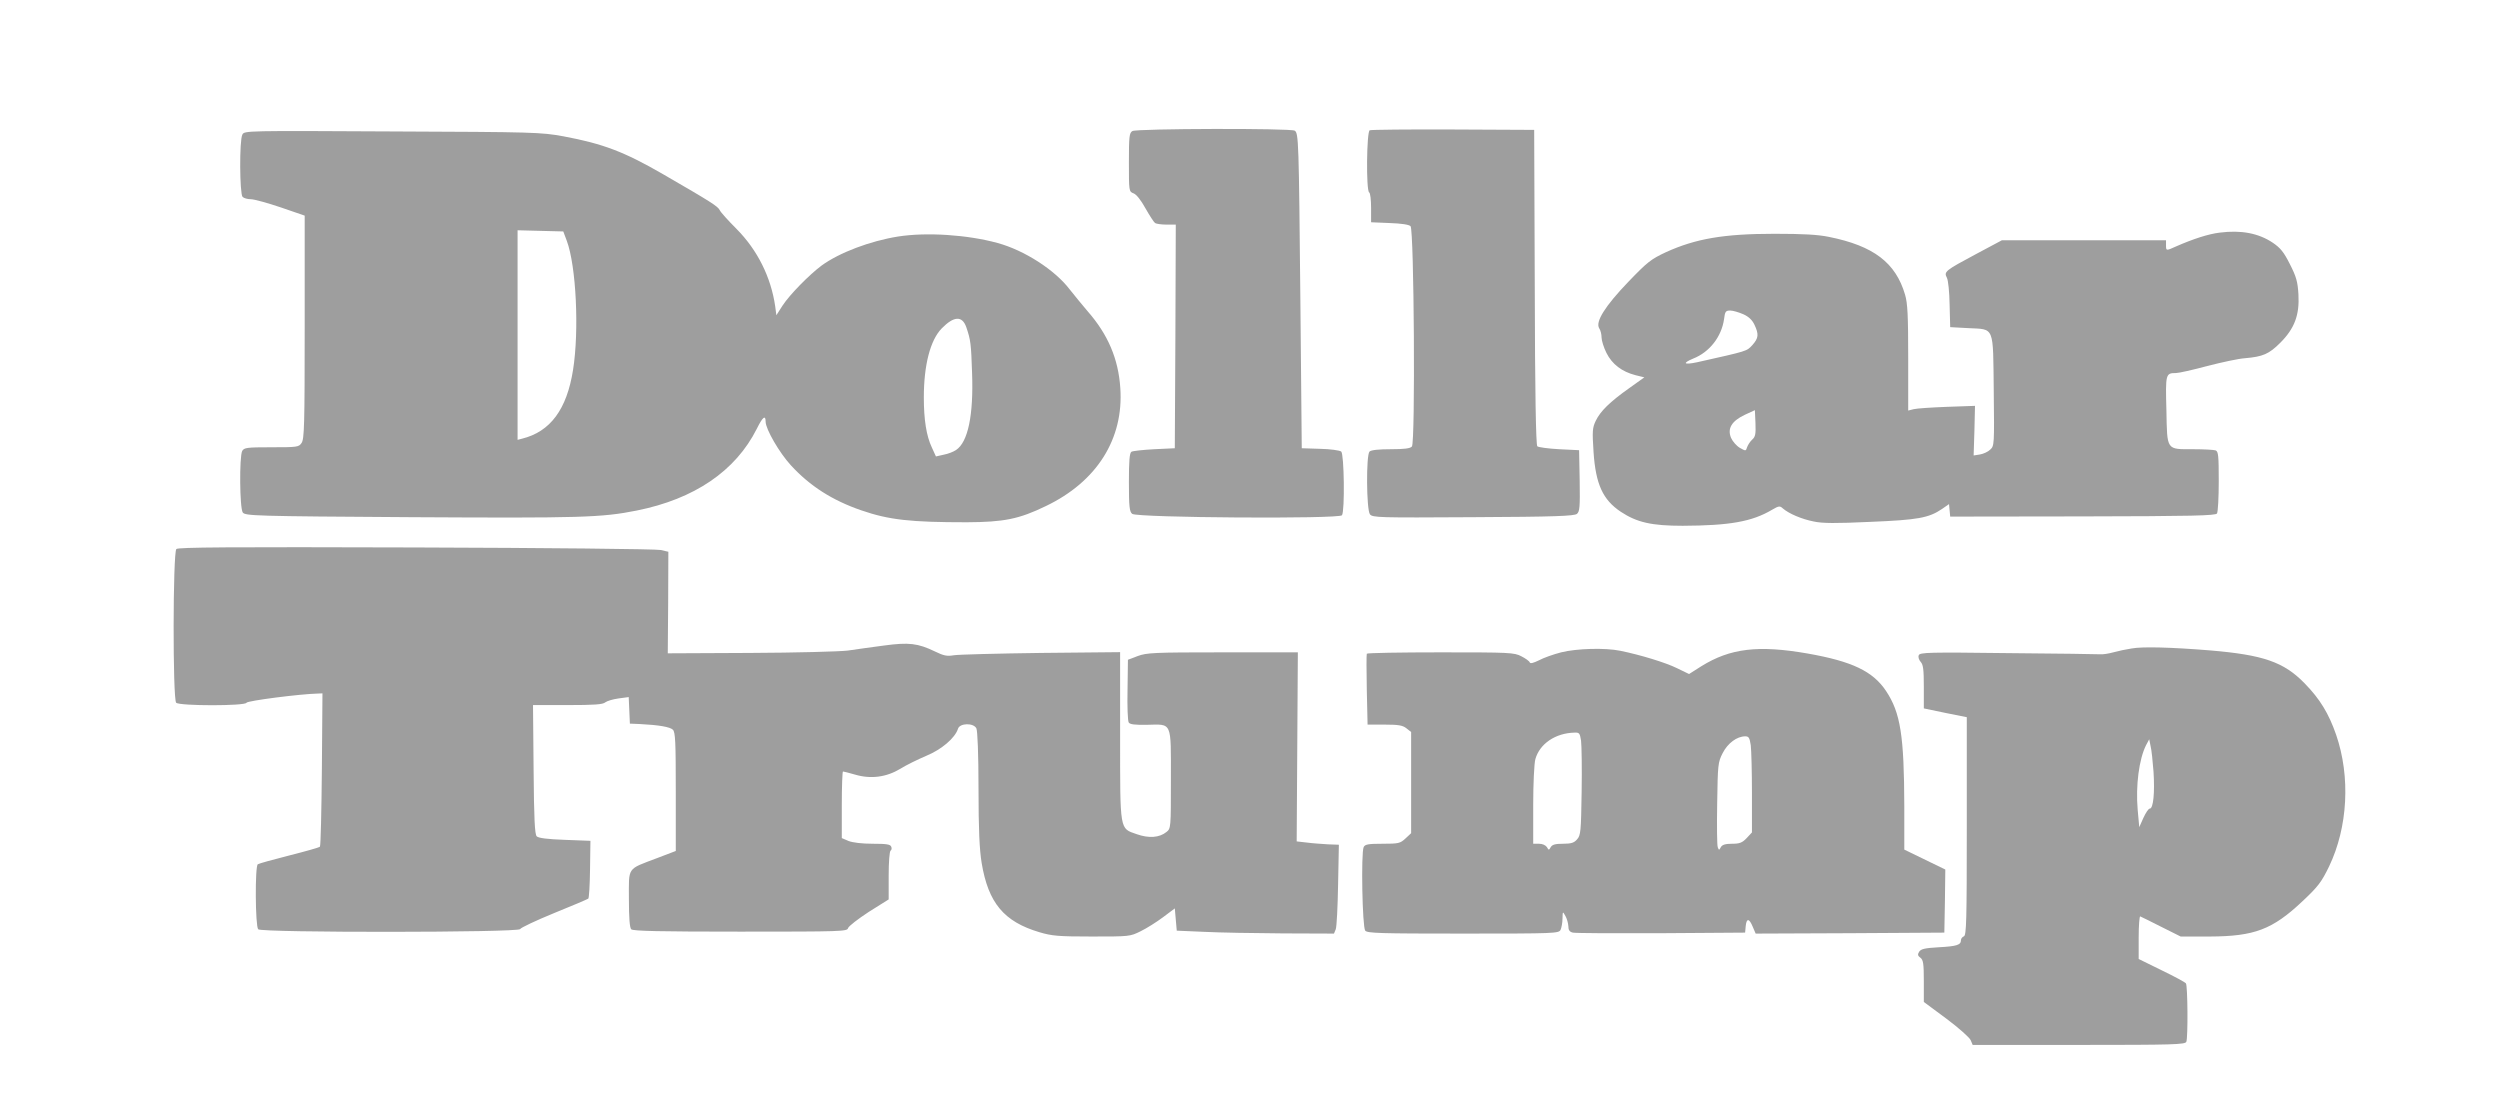
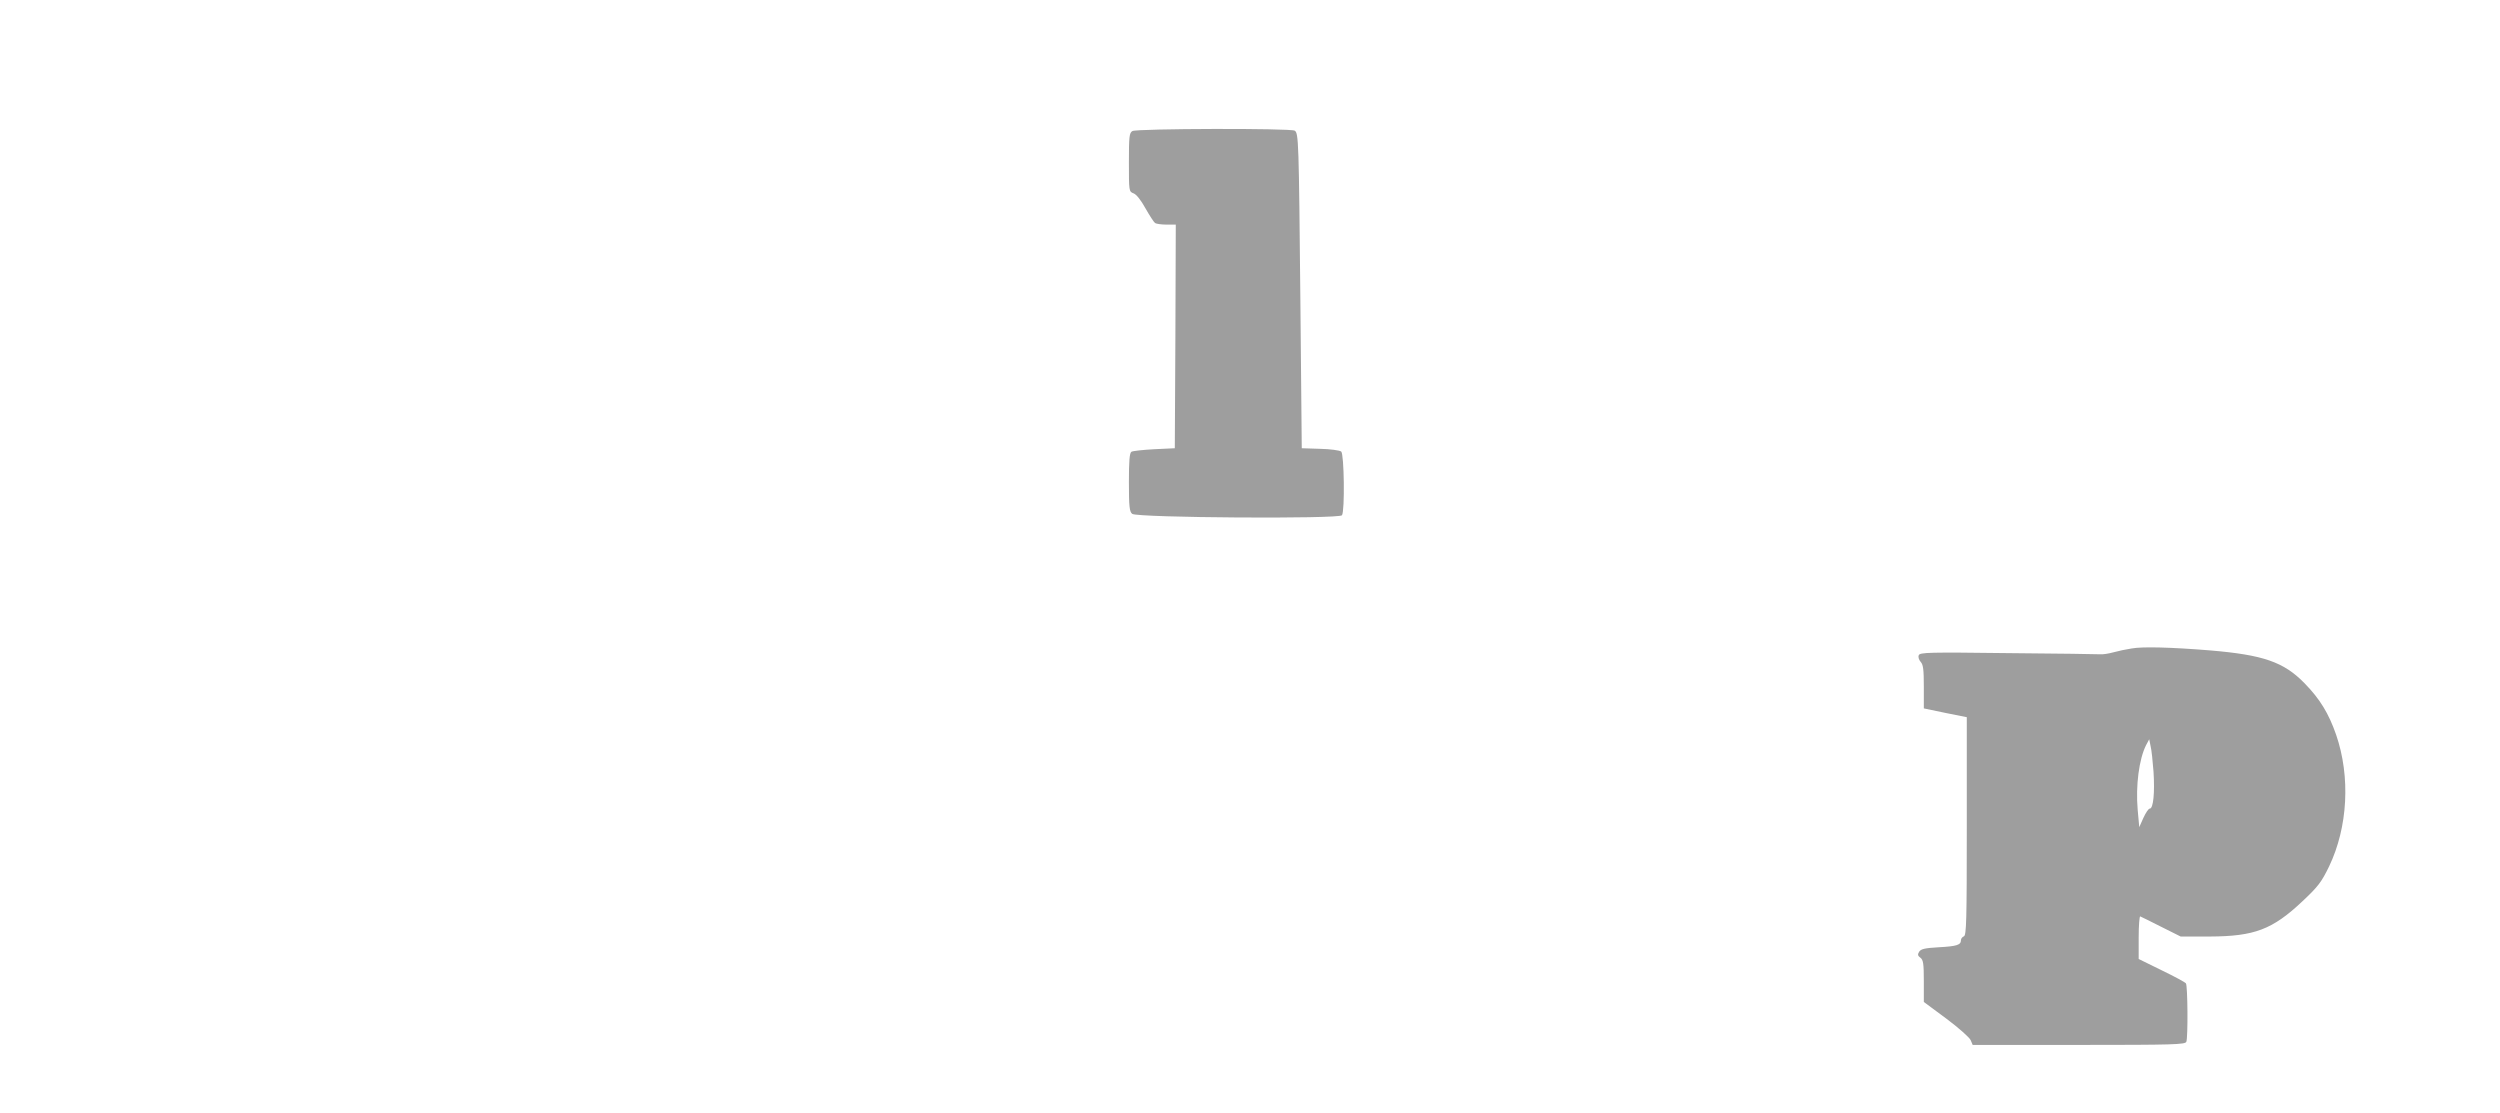
<svg xmlns="http://www.w3.org/2000/svg" version="1.0" width="1280pt" height="570pt" viewBox="0 0 1280 570" preserveAspectRatio="xMidYMid meet">
  <g transform="translate(0,570) scale(0.1,-0.1)" fill="#9e9e9e" stroke="none">
    <path d="M5798 5029 c-16 -9 -18 -28 -18 -160 0 -148 0 -150 24 -159 14 -5 38 -35 61 -77 21 -37 43 -71 49 -75 6 -4 32 -8 59 -8 l47 0 -2 -572 -3 -573 -105 -5 c-58 -3 -111 -9 -117 -13 -10 -6 -13 -49 -13 -156 0 -126 3 -151 17 -162 24 -20 1062 -27 1074 -7 15 23 11 314 -4 326 -7 6 -56 13 -108 14 l-94 3 -7 750 c-8 824 -9 863 -29 876 -20 13 -810 11 -831 -2z" />
-     <path d="M7013 5033 c-16 -6 -19 -308 -3 -318 6 -3 10 -39 10 -80 l0 -73 95 -4 c60 -2 99 -8 107 -16 18 -18 25 -1107 7 -1128 -8 -10 -38 -14 -108 -14 -62 0 -101 -4 -109 -12 -18 -18 -16 -297 2 -321 13 -17 41 -18 529 -15 421 2 517 6 531 17 14 12 16 34 14 170 l-3 156 -102 5 c-56 3 -107 10 -112 15 -7 7 -12 275 -13 815 l-3 805 -415 2 c-228 1 -421 -1 -427 -4z" />
-     <path d="M1241 5011 c-16 -28 -14 -304 1 -319 7 -7 26 -12 42 -12 17 0 86 -19 154 -42 l122 -42 0 -571 c0 -500 -2 -573 -16 -593 -14 -21 -22 -22 -154 -22 -127 0 -140 -2 -150 -19 -15 -30 -13 -293 3 -315 13 -17 58 -19 863 -24 870 -5 974 -2 1154 34 295 59 506 202 615 419 30 61 45 72 45 36 0 -38 71 -160 129 -223 98 -107 213 -180 361 -231 142 -49 252 -61 540 -61 190 1 267 16 405 83 261 125 399 344 381 604 -10 150 -63 274 -167 393 -24 28 -65 78 -92 112 -76 100 -233 201 -370 238 -153 42 -362 56 -509 33 -143 -23 -300 -82 -392 -149 -64 -48 -163 -149 -199 -204 l-32 -50 -6 46 c-22 150 -91 288 -198 396 -42 42 -81 85 -86 96 -10 20 -41 40 -290 184 -199 115 -307 156 -510 194 -116 21 -148 22 -877 25 -748 4 -757 4 -767 -16z m1661 -544 c48 -129 64 -459 32 -661 -32 -202 -116 -316 -261 -352 l-23 -6 0 536 0 537 117 -3 117 -3 18 -48z m2045 -441 c23 -67 25 -86 30 -235 8 -217 -21 -355 -82 -395 -13 -9 -41 -20 -63 -24 l-40 -9 -21 46 c-28 59 -41 143 -41 256 0 166 33 294 92 354 62 63 104 65 125 7z" />
-     <path d="M11365 4509 c-58 -7 -135 -32 -222 -70 -53 -24 -53 -24 -53 6 l0 25 -420 0 -420 0 -133 -71 c-159 -85 -165 -90 -149 -121 7 -13 13 -74 14 -138 l3 -115 92 -5 c137 -7 127 15 131 -322 3 -274 3 -281 -18 -300 -11 -11 -35 -22 -53 -25 l-32 -5 4 127 3 127 -143 -5 c-79 -3 -156 -8 -171 -12 l-28 -7 0 269 c0 217 -3 280 -16 324 -48 164 -161 250 -389 296 -58 12 -134 16 -280 16 -259 0 -403 -25 -555 -94 -77 -36 -95 -50 -193 -152 -119 -124 -170 -205 -149 -238 7 -10 12 -31 12 -47 0 -15 11 -51 25 -79 29 -58 79 -96 149 -114 l45 -11 -77 -55 c-100 -71 -148 -118 -172 -168 -17 -36 -18 -52 -11 -160 11 -165 48 -244 139 -305 83 -55 159 -72 317 -72 241 1 355 21 458 82 34 20 40 21 55 7 31 -27 97 -55 158 -67 45 -10 115 -10 289 -2 244 10 300 20 368 66 l36 25 3 -32 3 -32 679 1 c562 1 680 4 687 15 5 8 9 82 9 165 0 129 -2 153 -16 158 -9 3 -59 6 -113 6 -141 0 -135 -9 -139 200 -5 186 -4 190 49 190 14 0 86 16 160 36 74 19 161 38 194 40 91 8 122 21 180 79 73 73 99 142 93 248 -4 66 -11 90 -44 155 -31 62 -49 83 -87 109 -73 49 -162 66 -272 52z m-2439 -418 c27 -12 46 -30 57 -54 23 -49 21 -68 -11 -104 -30 -32 -21 -29 -284 -88 -67 -14 -76 -5 -19 19 84 33 145 112 158 201 5 40 8 45 32 45 14 0 44 -9 67 -19z m45 -642 c-11 -10 -22 -28 -26 -39 -6 -20 -7 -20 -37 -3 -17 10 -37 33 -45 51 -20 48 3 86 70 118 l52 24 3 -66 c2 -56 0 -70 -17 -85z" />
-     <path d="M903 2889 c-18 -18 -19 -769 -1 -787 17 -17 355 -17 360 0 4 10 274 45 366 47 l23 1 -3 -389 c-2 -214 -6 -392 -10 -396 -3 -4 -74 -24 -157 -45 -83 -21 -155 -41 -161 -45 -15 -9 -13 -318 2 -333 18 -18 1334 -17 1341 1 3 7 81 44 174 82 92 37 171 71 175 74 4 3 8 71 9 151 l2 145 -131 5 c-88 3 -135 9 -144 18 -10 10 -14 89 -16 342 l-3 330 177 0 c136 0 181 3 193 14 9 7 39 16 68 20 l52 7 3 -68 3 -68 50 -2 c100 -5 155 -15 170 -29 13 -13 15 -62 15 -318 l0 -303 -97 -37 c-155 -59 -143 -42 -143 -209 0 -98 4 -147 12 -155 9 -9 147 -12 559 -12 519 0 547 1 551 18 3 10 51 47 106 83 l102 64 0 122 c0 67 4 124 10 128 5 3 7 12 3 20 -4 12 -25 15 -94 15 -56 0 -103 6 -124 14 l-35 15 0 170 c0 94 3 171 6 171 3 0 31 -7 62 -16 81 -24 161 -13 232 30 30 19 90 48 132 66 78 32 148 91 163 139 9 29 79 31 94 2 6 -11 11 -134 11 -307 0 -213 5 -314 16 -382 34 -205 114 -301 296 -355 64 -19 97 -22 268 -22 192 0 196 0 250 27 31 15 83 48 115 72 l60 45 5 -57 5 -57 140 -6 c77 -4 258 -7 403 -8 l262 -1 9 22 c5 13 10 115 12 228 l4 205 -55 2 c-30 2 -79 5 -108 9 l-53 6 3 484 3 484 -385 0 c-354 0 -389 -2 -435 -19 l-50 -19 -2 -153 c-2 -85 1 -160 6 -168 6 -10 31 -13 93 -12 131 3 123 20 123 -279 0 -249 0 -252 -23 -270 -36 -29 -90 -33 -152 -11 -88 31 -85 10 -85 504 l0 428 -405 -4 c-223 -3 -424 -8 -447 -12 -34 -6 -52 -2 -95 19 -89 43 -135 48 -261 31 -62 -8 -146 -20 -187 -26 -41 -5 -265 -11 -498 -12 l-423 -2 2 260 1 260 -39 9 c-21 5 -585 11 -1253 13 -963 3 -1218 1 -1227 -8z" />
    <path d="M10915 2380 c-27 -4 -70 -13 -95 -20 -25 -7 -54 -11 -65 -10 -11 1 -224 4 -473 6 -407 5 -453 4 -458 -11 -4 -9 1 -24 10 -34 13 -14 16 -40 16 -128 l0 -110 110 -23 110 -22 0 -558 c0 -487 -2 -559 -15 -564 -8 -3 -15 -12 -15 -20 0 -24 -21 -31 -114 -36 -72 -4 -91 -9 -100 -23 -9 -14 -7 -21 7 -31 14 -11 17 -30 17 -120 l0 -106 116 -86 c63 -47 119 -97 124 -110 l10 -24 544 0 c487 0 544 2 550 16 9 22 7 287 -2 299 -4 6 -60 36 -124 67 l-118 58 0 111 c0 61 4 109 8 107 4 -2 53 -25 107 -53 l100 -50 150 0 c228 1 320 36 473 180 82 77 98 99 137 179 96 200 110 459 36 674 -38 109 -82 182 -161 263 -107 110 -212 146 -485 169 -198 16 -345 20 -400 10z m111 -631 c7 -107 -1 -189 -19 -189 -7 0 -21 -22 -33 -48 l-21 -47 -8 88 c-11 125 7 261 43 332 l16 30 7 -35 c5 -19 11 -78 15 -131z" />
-     <path d="M7993 2360 c-39 -10 -90 -28 -114 -41 -29 -14 -44 -18 -47 -10 -2 6 -21 20 -43 31 -36 19 -60 20 -413 20 -206 0 -376 -3 -378 -7 -2 -5 -2 -88 0 -185 l4 -178 88 0 c72 0 92 -4 111 -19 l24 -19 0 -259 0 -259 -29 -27 c-27 -25 -35 -27 -117 -27 -74 0 -90 -3 -97 -17 -14 -30 -7 -410 8 -428 11 -13 73 -15 501 -15 473 0 489 1 499 19 5 11 10 37 10 58 1 38 1 38 15 13 8 -14 14 -37 15 -52 0 -20 6 -29 23 -33 12 -3 216 -4 452 -3 l430 3 3 33 c4 42 18 41 36 -3 l15 -35 483 2 483 3 3 162 2 161 -105 51 -105 51 0 222 c-1 360 -19 479 -94 591 -67 100 -173 151 -401 191 -252 44 -396 27 -544 -65 l-63 -40 -62 30 c-59 29 -187 68 -290 89 -78 16 -223 12 -303 -8z m102 -452 c3 -24 5 -142 3 -263 -3 -202 -5 -222 -23 -242 -15 -18 -30 -23 -72 -23 -39 0 -55 -4 -63 -17 -10 -17 -10 -17 -20 0 -7 10 -23 17 -40 17 l-30 0 0 198 c0 109 5 214 11 235 22 79 103 134 201 136 24 1 27 -3 33 -41z m869 -24 c3 -26 6 -137 6 -246 l0 -200 -27 -29 c-23 -24 -36 -29 -75 -29 -34 0 -50 -5 -57 -17 -9 -17 -10 -17 -16 -1 -4 9 -5 110 -3 225 3 199 4 210 28 257 26 51 73 86 116 86 18 0 22 -8 28 -46z" />
  </g>
</svg>